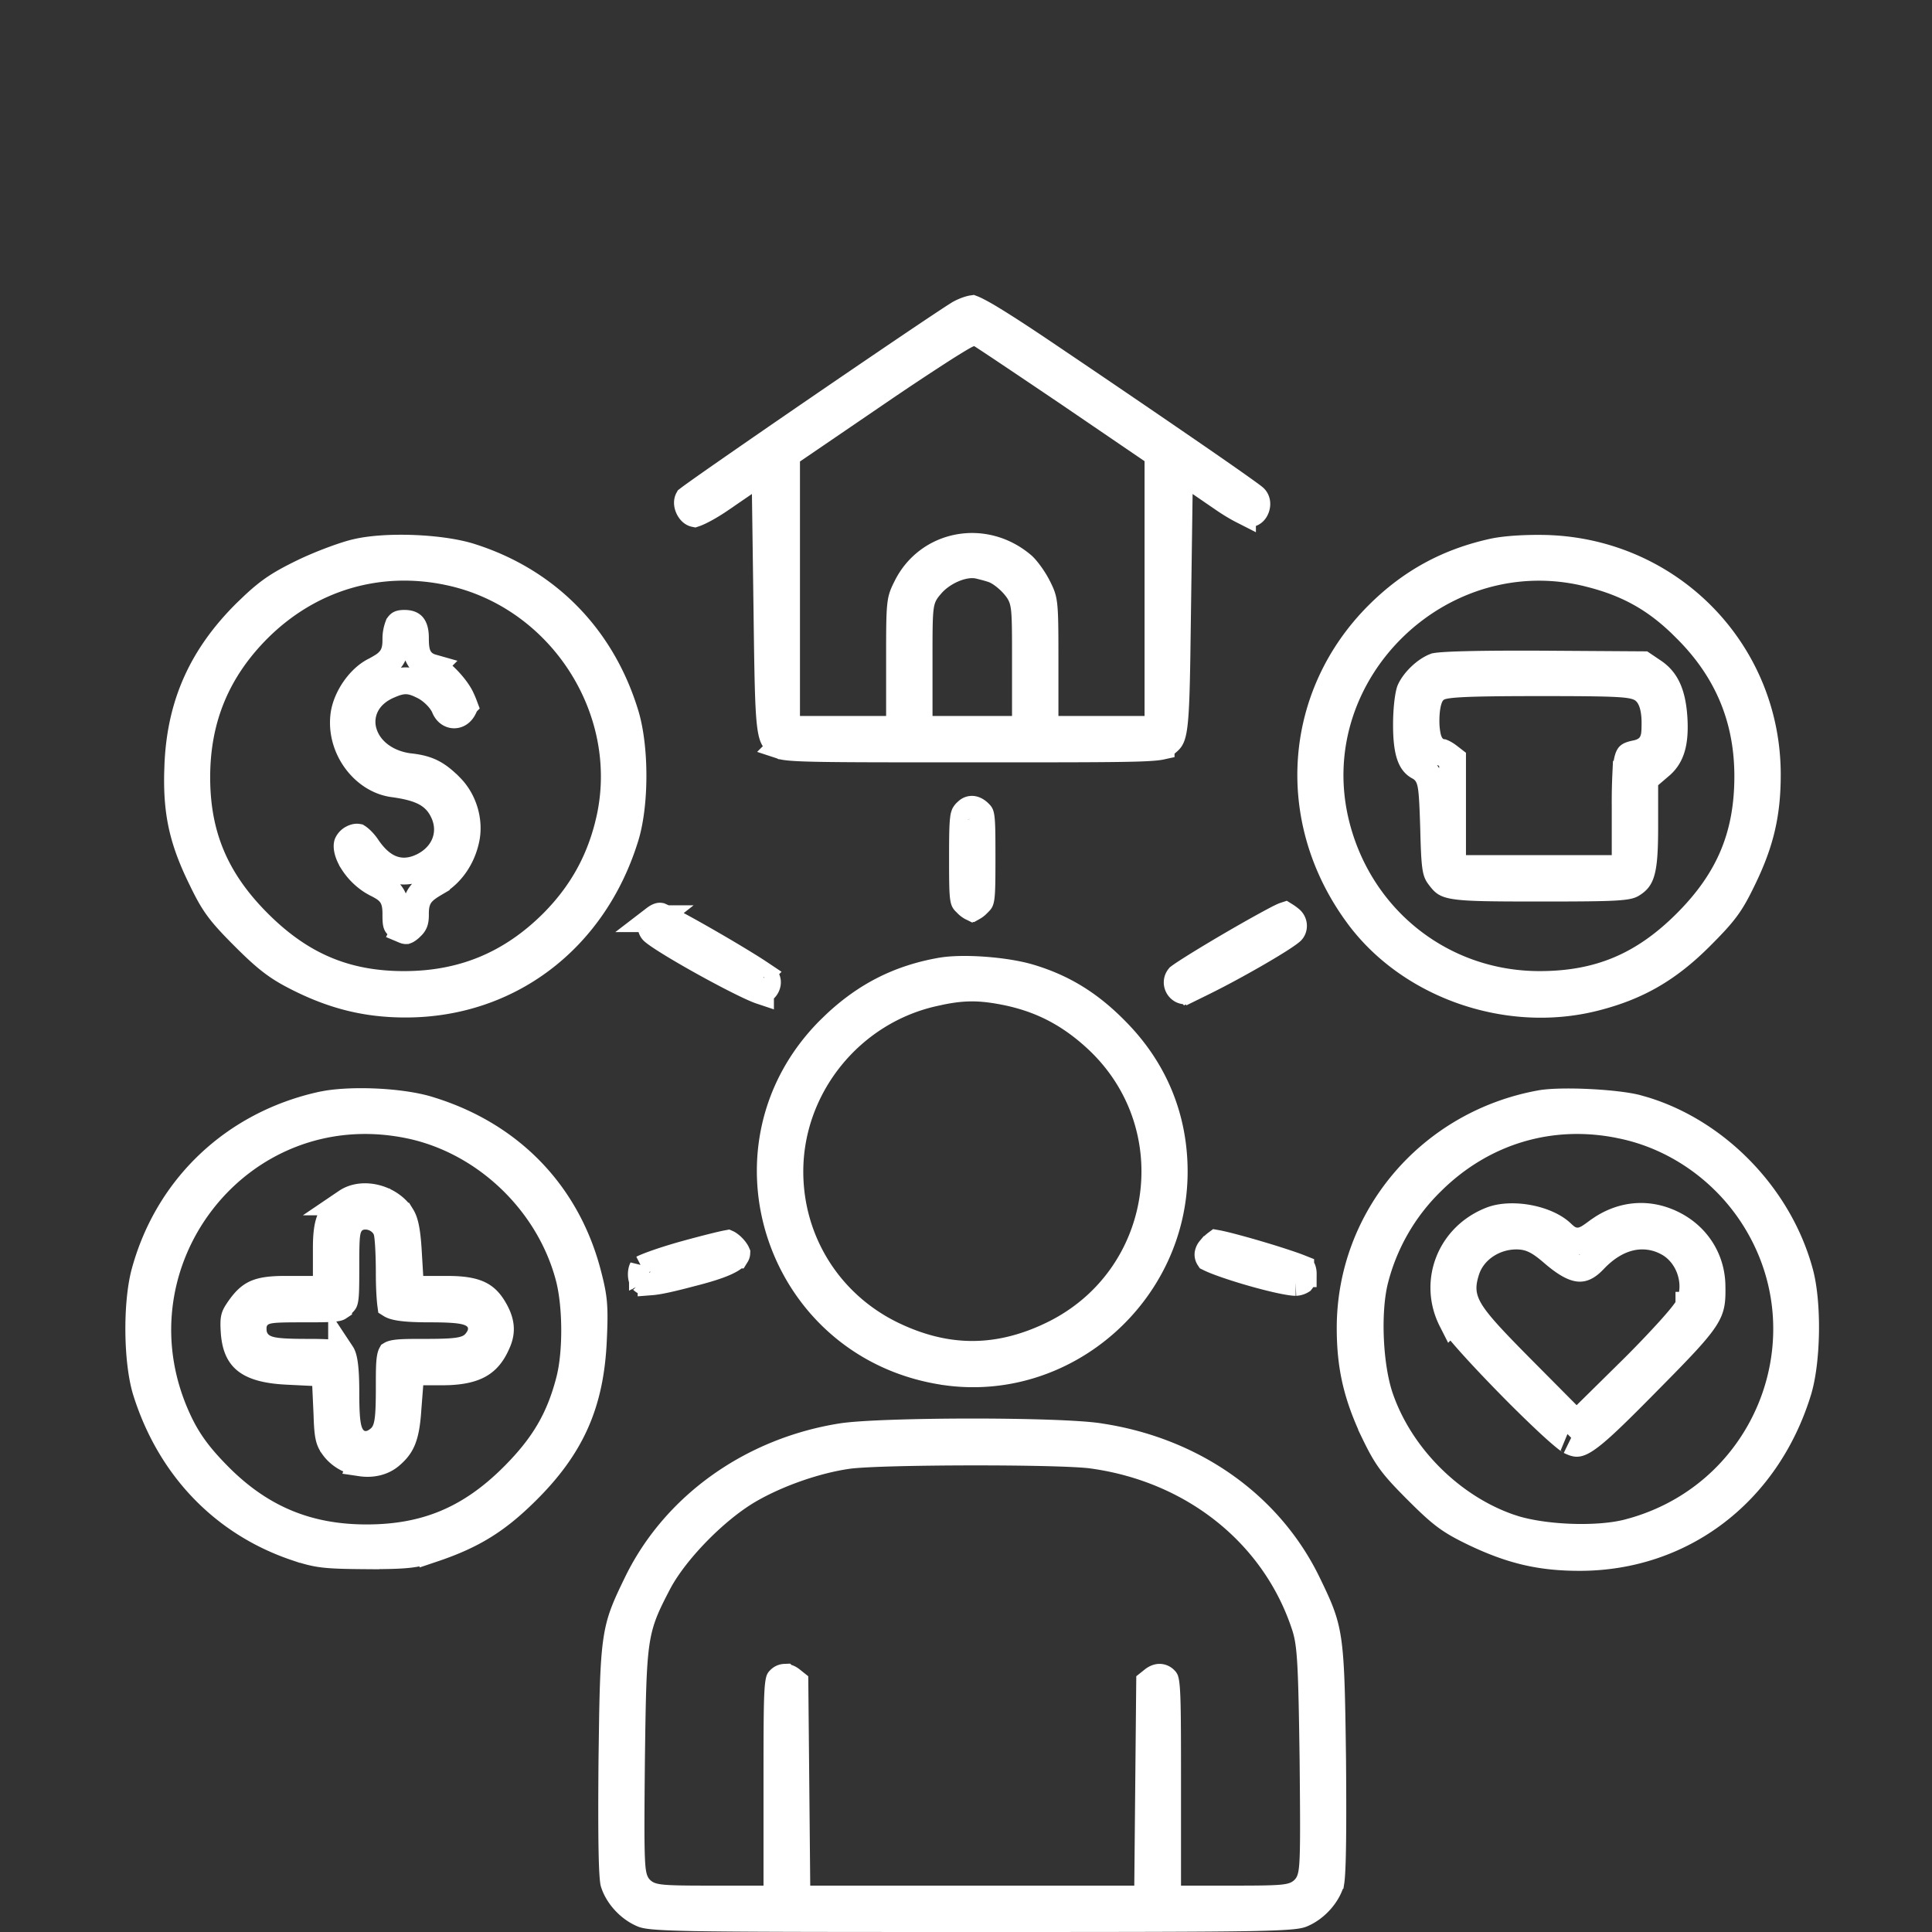
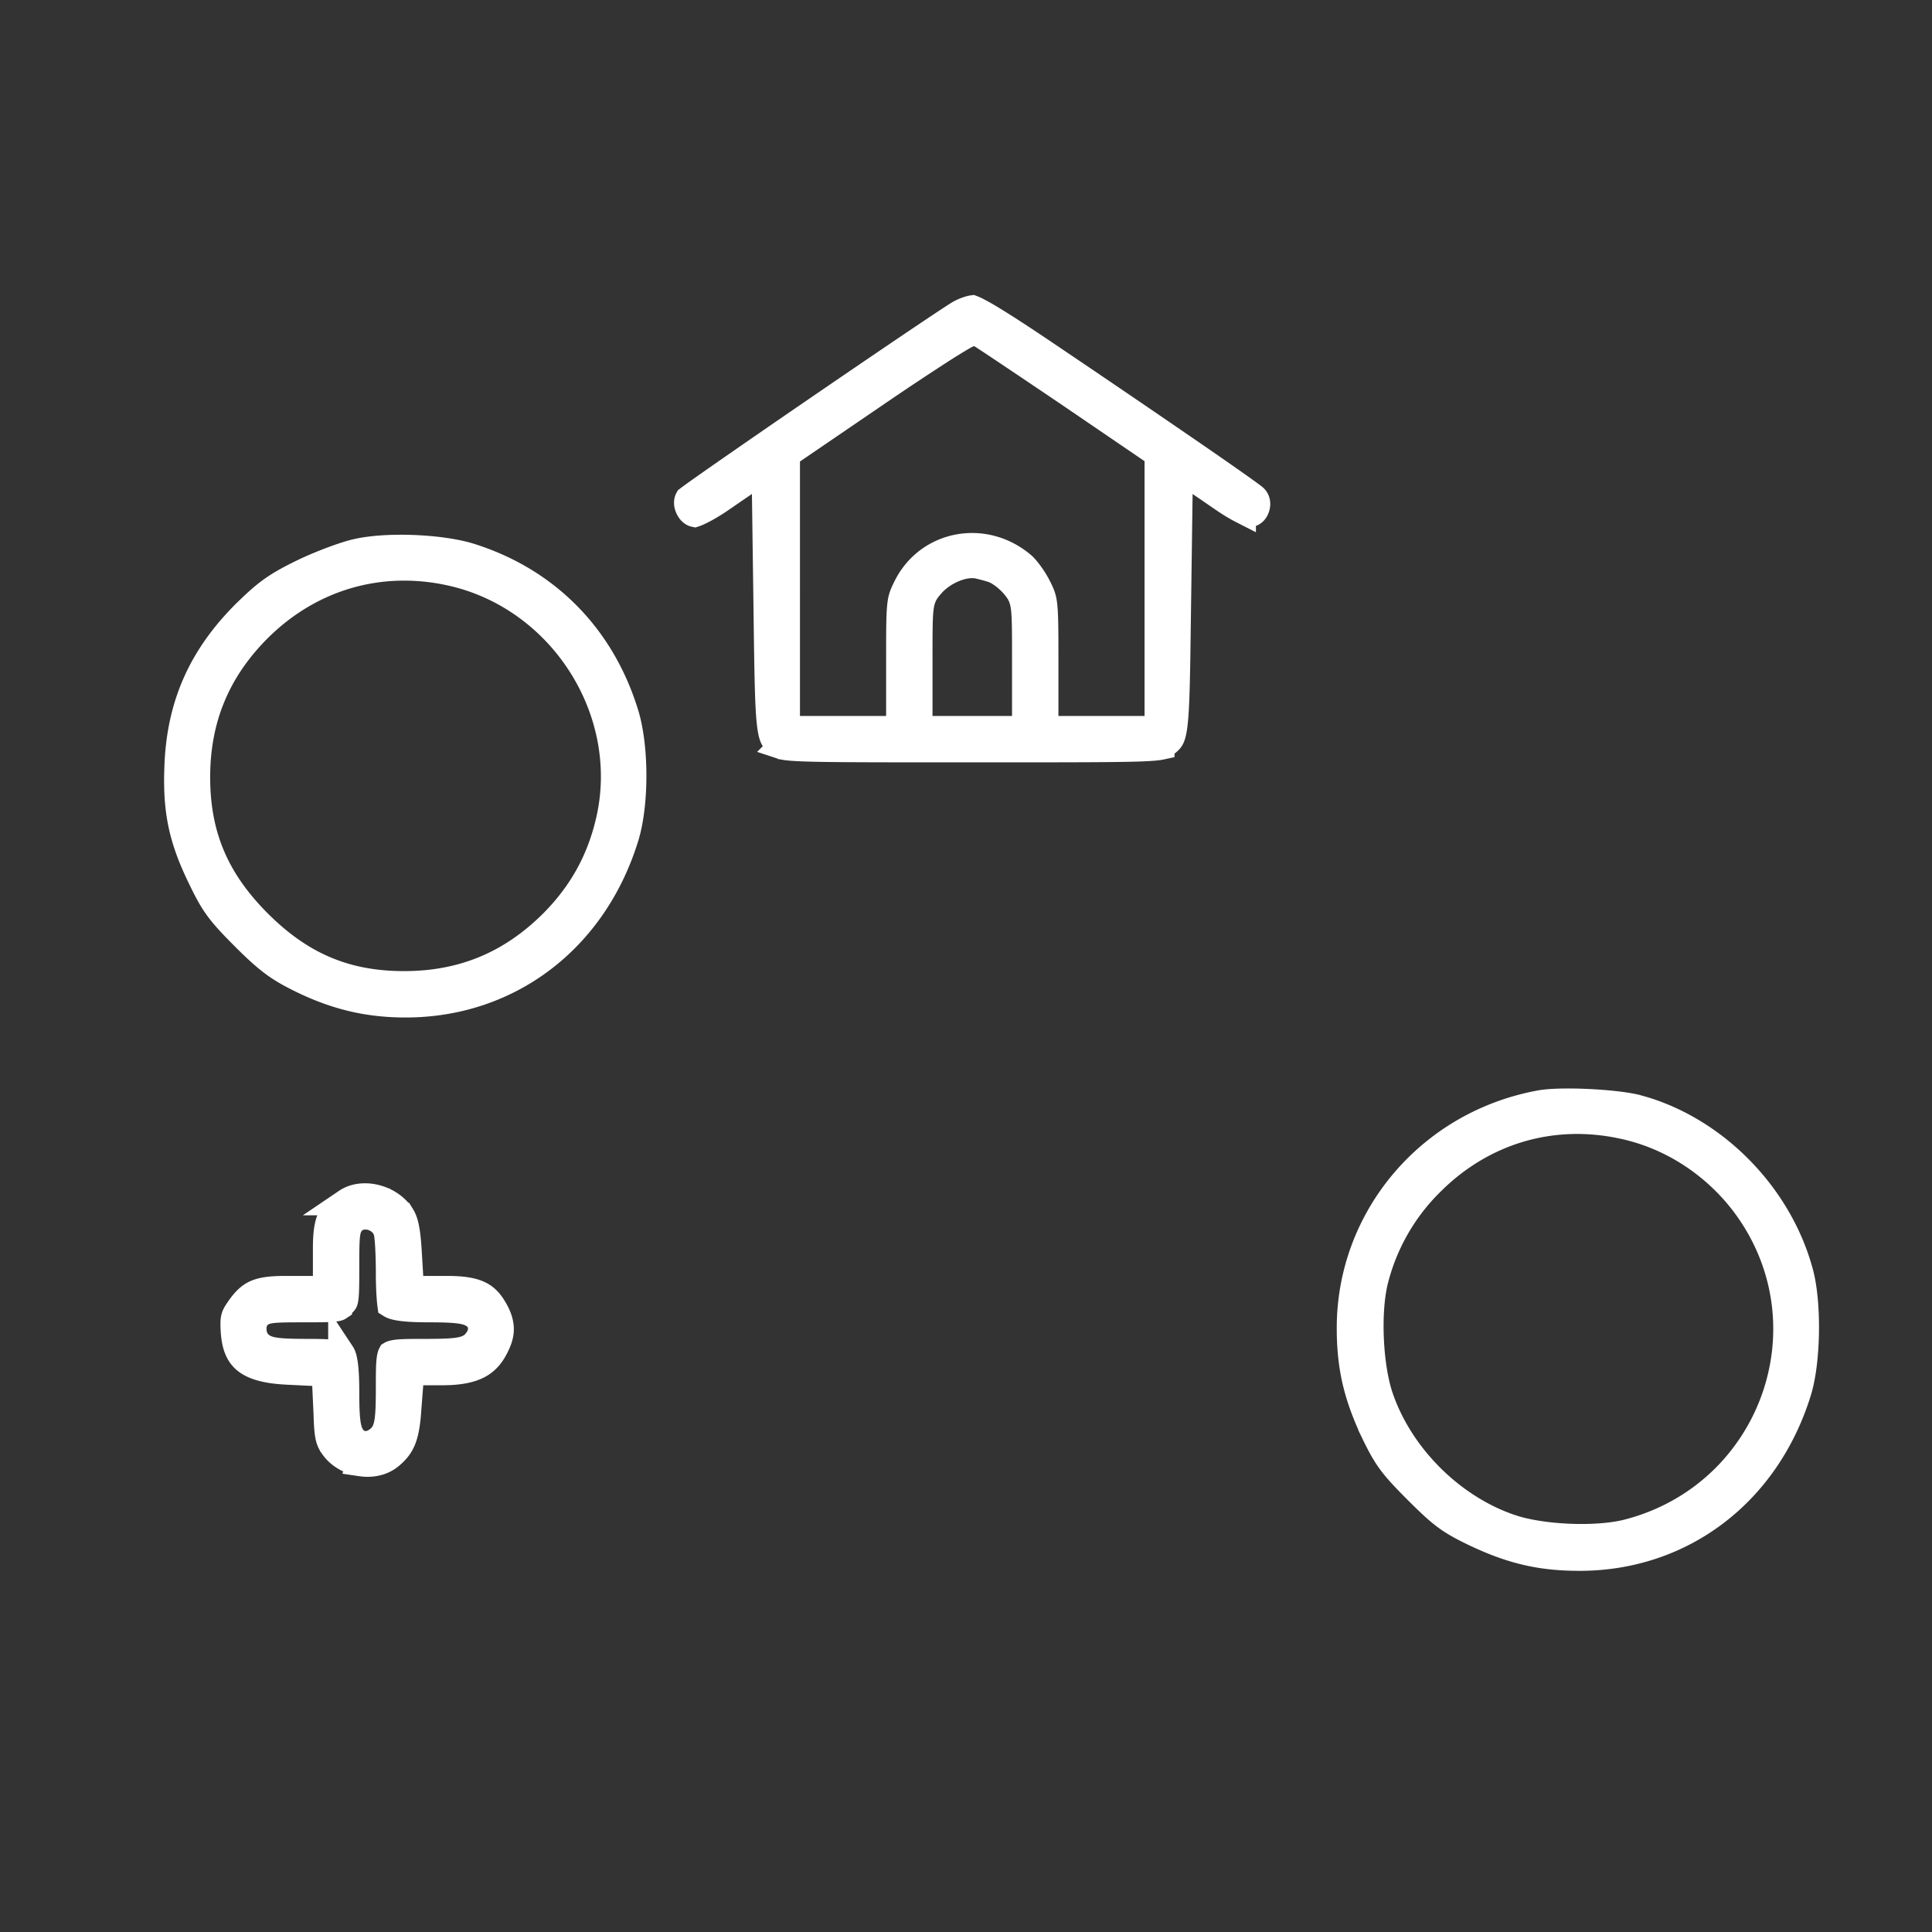
<svg xmlns="http://www.w3.org/2000/svg" width="144" height="144" fill="none">
  <rect width="100%" height="100%" fill="#333333" stroke="none" />
  <path stroke="#fff" stroke-width="2" d="M72.467 55.822c7.038 0 10.582 0 12.453-.064.948-.033 1.392-.08 1.623-.131a.923.923 0 0 0 .129-.038c.002-.002.013-.006.084-.064l.002-.003c.33-.264.42-.348.493-.466.07-.115.17-.346.25-.95.124-.931.177-2.458.221-5.185l.044-3.152.124-8.965.026-1.866 1.539 1.055 1.803 1.234-.001.001c.475.325.958.61 1.351.81a4.861 4.861 0 0 0 .556.246c.176-.02.364-.151.464-.441.108-.316.03-.597-.155-.76-.282-.233-1.704-1.244-4.28-3.02a1452.53 1452.53 0 0 0-10.914-7.431c-1.949-1.32-3.389-2.258-4.394-2.865a15.886 15.886 0 0 0-1.149-.645 3.061 3.061 0 0 0-.258-.113c-.02.003-.044.005-.071.011a2.689 2.689 0 0 0-.294.084 3.715 3.715 0 0 0-.617.276c-.989.608-5.977 3.986-10.797 7.289a1137.31 1137.31 0 0 0-6.538 4.51c-.886.616-1.622 1.133-2.145 1.505-.261.187-.466.334-.606.439l-.111.085c-.072.129-.102.358.03.647.136.293.324.404.442.428.018-.006.045-.014.08-.027.117-.045.278-.117.475-.217.392-.2.874-.486 1.35-.81v-.002l1.802-1.234 1.54-1.055.026 1.866.123 8.965c.062 4.795.1 7.096.266 8.337.08.603.179.835.25.95.071.118.162.203.492.466l.004.003c.07.058.08.062.084.064.002 0 .009.005.026.01a.958.958 0 0 0 .102.028c.232.05.675.098 1.623.13 1.87.065 5.414.065 12.453.065ZM58.625 33.869l.436-.297 6.372-4.347a218.868 218.868 0 0 1 4.582-3.047 51.979 51.979 0 0 1 1.483-.925c.183-.109.347-.202.477-.269.063-.032.14-.07.218-.1a1.28 1.28 0 0 1 .18-.055c.027-.006.273-.07.558.025l.068.023.063.032c.082.04.205.12.277.167l.421.277c.35.231.839.555 1.427.95 1.178.788 2.766 1.857 4.484 3.018l.003.002 6.198 4.224.437.297v20.521h-8.42v-5.397c0-2.14-.01-3.18-.085-3.848-.064-.572-.168-.816-.453-1.385a7.166 7.166 0 0 0-.59-.951c-.24-.33-.447-.557-.558-.65l-.01-.008c-2.864-2.419-7.012-1.586-8.61 1.61-.285.568-.39.812-.454 1.384-.076.667-.083 1.708-.083 3.849v5.396h-8.421V33.869Zm9.879 15.322c0-2.03-.003-3.17.088-3.876.049-.383.133-.713.296-1.024.152-.294.35-.52.501-.694.428-.507 1.023-.907 1.6-1.162.557-.245 1.274-.434 1.928-.299l.02.004.02.005c.17.043.644.154.987.269.33.101.646.312.861.475.265.2.538.45.76.704l.009.01.008.008c.148.178.338.406.484.701.153.31.233.637.28 1.018.086.705.084 1.84.084 3.861v5.174h-7.926v-5.174ZM30.236 74.838c7.641 0 13.987-4.782 16.357-12.387l.002-.005c.378-1.188.584-2.88.584-4.627 0-1.747-.206-3.445-.585-4.648l-.002-.006c-1.78-5.762-5.906-9.909-11.588-11.687-1.047-.323-2.576-.539-4.162-.602-1.587-.063-3.133.03-4.212.276l-.016.004c-.826.174-2.668.85-4.016 1.5h.001c-1.73.844-2.486 1.337-3.674 2.442l-.538.514c-3.329 3.283-4.944 6.872-5.13 11.423v.001l-.02.618c-.063 3.016.406 5.043 1.794 7.864l.004.008c.471.978.81 1.587 1.241 2.17.437.593.99 1.191 1.924 2.126 1.748 1.748 2.528 2.317 4.087 3.096 2.681 1.341 5.122 1.92 7.95 1.92Zm-.123-1.457c-4.351 0-7.69-1.423-10.857-4.59-3.168-3.168-4.591-6.507-4.591-10.858 0-4.391 1.515-8.003 4.59-11.08l.003-.002c3.843-3.817 8.977-5.328 14.199-4.22l-.001.001c8.291 1.744 13.808 10.226 11.981 18.433v.003l-.136.56c-.72 2.77-2.035 5.065-4.08 7.134l-.004.004c-3.1 3.1-6.712 4.615-11.104 4.615Z" />
-   <path stroke="#fff" stroke-width="2" d="M30.266 69.362a.346.346 0 0 0 .061-.028 1.5 1.5 0 0 0 .313-.254l.01-.01.01-.01a.851.851 0 0 0 .23-.316c.04-.1.074-.257.074-.538 0-.42.004-.975.344-1.474.296-.434.786-.716 1.209-.965v-.001c1.08-.64 1.887-1.757 2.201-3.14l.002-.008c.315-1.34-.124-2.917-1.123-3.936h-.001c-.536-.547-.966-.88-1.404-1.1-.434-.218-.934-.356-1.645-.434h-.014c-1.706-.21-3.022-1.205-3.427-2.54a2.707 2.707 0 0 1 .183-2.06c.343-.656.943-1.163 1.72-1.488v-.001c.373-.157.791-.322 1.259-.316.478.006.884.189 1.242.361l-.001.002c.355.169.682.418.941.67.255.246.512.56.667.893l.012.025.01.027c.16.399.442.544.67.56.227.015.513-.089.714-.45l.004-.009c.051-.092.076-.15.09-.18-.005-.02-.01-.048-.024-.086a6.056 6.056 0 0 0-.203-.479l-.005-.012c-.18-.406-.582-.957-1.068-1.452-.512-.52-.948-.806-1.134-.864v-.001a1.744 1.744 0 0 1-.567-.28 1.502 1.502 0 0 1-.473-.622c-.165-.397-.179-.878-.179-1.31 0-.547-.126-.79-.212-.889-.065-.074-.212-.186-.615-.186-.22 0-.307.032-.334.044-.013.006-.04.017-.095.09l-.006.01-.028.066a2.753 2.753 0 0 0-.167.89c0 .403.01.99-.346 1.5a2.191 2.191 0 0 1-.598.563 7.836 7.836 0 0 1-.701.401c-1.058.558-2.014 1.926-2.218 3.19-.37 2.482 1.444 4.915 3.683 5.208h.01c.914.128 1.68.3 2.295.613.665.34 1.108.822 1.407 1.455h.001c.37.773.415 1.612.114 2.374-.298.754-.898 1.345-1.664 1.72l-.008.005-.273.117c-.64.249-1.317.307-1.996.057-.733-.271-1.311-.848-1.797-1.541l-.012-.018-.012-.018a3.31 3.31 0 0 0-.468-.57 2.11 2.11 0 0 0-.215-.185c-.02-.016-.036-.025-.047-.032-.053-.01-.187-.013-.377.086a.828.828 0 0 0-.391.402c-.059.186-.028.661.389 1.335a4.677 4.677 0 0 0 1.462 1.466l.261.149c.213.106.43.219.616.342.202.133.418.313.584.579.31.495.301 1.087.301 1.521 0 .426.034.558.054.606.004.01.016.058.207.214.17.13.291.2.375.235a.442.442 0 0 0 .107.03c.002 0 .006 0 .016-.003ZM101.251 68.253c3.851 5.197 11.114 7.73 17.551 6.12 3.176-.794 5.487-2.107 7.932-4.552.935-.934 1.487-1.532 1.924-2.124.431-.584.769-1.193 1.24-2.171l.002-.004c1.319-2.709 1.826-4.856 1.826-7.786 0-8.971-6.93-16.275-15.897-16.835l-.429-.022c-1.584-.047-3.082.052-3.994.23-3.411.727-6.22 2.239-8.695 4.714-5.99 5.99-6.685 15.07-1.701 22.097l.241.333Zm13.496 5.127c-7.391 0-13.618-5.05-15.25-12.314v-.002c-2.46-11.082 7.966-21.126 19.005-18.3l-.001.001c2.917.736 5.029 1.938 7.157 4.093h-.001c3.097 3.075 4.612 6.71 4.612 11 0 4.422-1.395 7.737-4.59 10.932-3.196 3.196-6.511 4.59-10.932 4.59Z" />
-   <path stroke="#fff" stroke-width="2" d="M114.772 66.194c2.924 0 4.572-.012 5.568-.069.99-.056 1.18-.153 1.288-.215.221-.135.354-.252.449-.37.095-.12.187-.285.266-.56.172-.6.245-1.563.245-3.318v-3.596l.35-.3.864-.74c.72-.644 1.099-1.599.962-3.59-.135-1.89-.668-2.802-1.554-3.386l-.009-.006-.736-.497-7.379-.048c-2.465-.012-4.44 0-5.854.037-.709.018-1.266.042-1.669.071-.202.015-.355.03-.463.045-.131.018-.135.027-.083.008l-.008.002-.007.003-.126.05c-.3.13-.648.363-.978.675-.373.352-.656.741-.8 1.068-.041.098-.115.396-.175.903-.057.48-.092 1.064-.092 1.67 0 2.298.437 2.862.921 3.116l.023.01.02.013c.205.12.439.301.616.616.154.273.225.578.27.873.088.58.126 1.519.175 3.046v.007c.037 1.536.075 2.354.148 2.864.063.436.136.56.256.726.227.304.333.415.445.491.103.07.289.16.746.231.976.155 2.718.17 6.321.17Zm-6.507-9.595-.252-.195-.016-.011c-.132-.106-.28-.2-.402-.263-.044-.023-.079-.036-.101-.045-.492-.06-.763-.42-.859-.576a2.032 2.032 0 0 1-.227-.576 5.372 5.372 0 0 1-.123-1.125c-.005-.385.02-.8.082-1.164.031-.182.075-.375.139-.555.057-.16.164-.41.372-.617a1.36 1.36 0 0 1 .605-.333c.148-.042.313-.07.479-.091.336-.044.789-.076 1.363-.1 1.156-.047 2.904-.065 5.398-.065 2.941 0 4.701.012 5.765.07.526.027.939.07 1.258.143.318.073.65.2.918.475h.001c.005.004.008.01.012.014.004.005.01.008.015.013h-.001c.289.303.442.692.527 1.03.093.369.136.789.136 1.23 0 .28-.003.541-.023.762a1.924 1.924 0 0 1-.213.77c-.355.644-1.052.752-1.295.804h-.001c-.282.065-.361.114-.384.132a.097.097 0 0 0-.027.03.808.808 0 0 0-.074.18c-.067.219-.125.576-.16 1.177a42.626 42.626 0 0 0-.046 2.369v4.655h-12.866V56.6ZM72.53 67.623c.116-.065.233-.156.316-.245l.019-.021.022-.02c.145-.14.165-.172.173-.186.003-.005.032-.054.06-.24.066-.444.075-1.243.075-3.001 0-1.731-.008-2.53-.07-2.974a1.376 1.376 0 0 0-.038-.193.23.23 0 0 0-.016-.043s-.007-.02-.126-.134c-.216-.202-.397-.247-.51-.246a.5.5 0 0 0-.3.111l-.122.11a.72.72 0 0 0-.125.162 1.076 1.076 0 0 0-.073.313c-.063.464-.077 1.272-.077 2.944 0 1.734.01 2.519.075 2.955.029.188.058.232.06.235.004.007.01.02.035.047l.16.16.02.021c.076.081.195.173.32.242.024.012.046.02.064.029.017-.008.037-.015.057-.026ZM56.683 73.845c.199-.026.371-.159.464-.379.103-.244.055-.468-.098-.617l-.008-.009c.002.002-.091-.076-.356-.255a30.177 30.177 0 0 0-.915-.588 101.606 101.606 0 0 0-2.617-1.564c-.945-.548-1.89-1.08-2.645-1.487-.377-.203-.7-.371-.948-.493-.225-.11-.332-.155-.357-.166a.156.156 0 0 0-.082.008c-.06.018-.166.065-.316.18h.001c-.363.285-.332.724-.13.926.038.038.174.15.452.34.26.178.596.391.986.63.779.475 1.75 1.033 2.721 1.565.971.532 1.93 1.033 2.685 1.398.379.184.694.327.929.422.103.042.18.071.234.089ZM88.485 73.756c.234-.095.55-.238.929-.422a63.463 63.463 0 0 0 2.684-1.398c.97-.532 1.942-1.09 2.721-1.566.39-.238.726-.451.985-.629.28-.19.416-.302.454-.34.212-.212.22-.648-.102-.898l-.007-.005a3.372 3.372 0 0 0-.368-.264c-.015.005-.036.01-.06.02-.123.046-.291.128-.564.27h-.001c-1.224.643-2.996 1.657-4.513 2.563-.757.453-1.444.874-1.96 1.204-.26.166-.47.304-.624.41-.102.071-.154.112-.174.127-.327.395-.05.957.365 1.017.053-.018.131-.046.235-.089ZM70.578 102.262c8.85 1.2 16.941-5.906 16.941-14.94 0-4.03-1.498-7.653-4.4-10.554l-.003-.004c-1.94-1.963-3.897-3.156-6.345-3.895h-.002c-.879-.268-2.139-.47-3.412-.562-1.28-.094-2.474-.068-3.23.07h-.006c-3.088.545-5.572 1.812-7.854 3.951l-.454.44c-8.788 8.837-3.67 23.776 8.766 25.493l-.001.001Zm7.526-2.623c-3.94 1.804-7.704 1.744-11.656-.181l-.004-.002c-4.662-2.291-7.572-6.935-7.572-12.134 0-6.35 4.55-11.96 10.78-13.322v-.001c2.097-.478 3.404-.476 5.54-.028l.008.002c2.555.559 4.617 1.66 6.618 3.53l.003.003c6.88 6.48 5.172 17.791-3.334 21.951v.001l-.383.18ZM27.278 115.957c3.082 0 3.643-.076 4.992-.518v.001c2.94-.989 4.733-2.094 6.918-4.256l.002-.001c3.402-3.355 4.827-6.574 5.038-11.31v-.006c.06-1.252.07-2.025.017-2.685-.052-.647-.166-1.214-.382-2.054l-.002-.007C42.343 89.046 38.11 84.62 32.04 82.745l-.012-.004c-.993-.32-2.463-.535-3.99-.607-1.337-.063-2.638-.013-3.62.142l-.398.073c-6.551 1.43-11.513 6.12-13.242 12.516-.3 1.126-.453 2.778-.432 4.468.02 1.693.214 3.306.543 4.36v-.001c1.785 5.682 5.778 9.828 11.187 11.649l.001-.001c.84.276 1.348.414 2.016.495.697.085 1.585.11 3.185.122Zm.043-1.334c-4.337 0-7.8-1.412-10.903-4.488l-.003-.003c-1.38-1.379-2.247-2.478-2.953-3.891l-.002-.003c-5.844-11.82 4.241-25.059 17.104-22.365h.002c5.636 1.191 10.398 5.773 11.85 11.372l.001.002c.274 1.07.408 2.469.414 3.823.006 1.351-.114 2.749-.39 3.815-.74 2.88-1.926 4.886-4.188 7.148-3.195 3.196-6.51 4.59-10.932 4.59Z" />
  <path stroke="#fff" stroke-width="2" d="M26.915 109.038c.836.124 1.632-.077 2.174-.544l.008-.005c.458-.388.724-.737.907-1.188.196-.482.323-1.14.395-2.191v-.009l.15-1.927.07-.923h2.423l.45-.012c1.007-.048 1.701-.226 2.208-.505.55-.304.974-.78 1.327-1.578l.005-.012.004-.011c.228-.484.295-.903.248-1.308-.048-.418-.226-.896-.602-1.476-.312-.47-.643-.75-1.089-.935-.482-.199-1.165-.313-2.22-.313h-2.77l-.056-.94-.124-2.075c-.098-1.495-.266-2.082-.491-2.443h-.001l-.001-.002c-.412-.662-1.132-1.148-1.94-1.348-.812-.2-1.6-.088-2.158.29h.001c-.687.465-1.01.826-1.2 1.242-.205.446-.311 1.078-.311 2.202V96.1h-3.076c-1.123 0-1.754.107-2.203.313-.42.193-.788.524-1.267 1.227l-.003.004-.132.202c-.108.178-.15.293-.174.406-.04.184-.05.446-.014 1.005.076 1.127.395 1.744.88 2.134.529.426 1.434.729 2.992.811l-.002.001 1.998.098.908.045.042.907.098 2.15v.008l.001.009c.025.876.067 1.357.142 1.687.064.281.153.463.339.723v.001c.464.651 1.23 1.083 2.064 1.206Zm.186-1.385c-.728-.093-1-.723-1.089-.99-.108-.324-.16-.727-.19-1.156-.03-.447-.043-1-.043-1.663 0-1.231-.052-1.996-.157-2.484-.055-.255-.117-.386-.162-.454a7.951 7.951 0 0 0-.526-.053 25.533 25.533 0 0 0-1.785-.06c-1.375 0-2.33-.018-2.934-.158-.316-.073-.713-.216-1.005-.565a1.502 1.502 0 0 1-.336-.82l-.01-.222.006-.163c.018-.205.087-.516.345-.788.302-.317.7-.4.928-.437.483-.078 1.3-.081 2.56-.081 1.406 0 2.016-.01 2.36-.072.136-.023.169-.046.175-.05a1.25 1.25 0 0 0 .2-.188l.031-.03c.142-.136.175-.179.188-.201.004-.006.026-.039.05-.174.061-.345.072-.955.072-2.36 0-1.261.003-2.077.08-2.56.037-.229.12-.626.438-.929.362-.344.794-.351.951-.351.34 0 .656.111.902.264.238.149.53.412.664.815.06.18.085.417.1.567.02.194.038.436.052.705.029.541.047 1.225.047 1.933 0 .67.024 1.307.06 1.786.016.223.034.4.051.528.07.044.2.106.455.16.49.106 1.254.157 2.485.157.663 0 1.216.012 1.663.044.429.03.832.081 1.156.19.267.088.897.36.99 1.088.04.315-.05.579-.134.751-.083.17-.192.316-.29.432-.395.474-.997.591-1.473.648-.534.064-1.288.081-2.332.081-.94 0-1.558 0-2.004.047-.341.036-.455.091-.48.106-.016.029-.065.142-.1.456-.047.437-.047 1.045-.047 1.972 0 1.057-.017 1.823-.08 2.365-.056.475-.17 1.091-.65 1.491a2.11 2.11 0 0 1-.431.289 1.329 1.329 0 0 1-.751.134ZM117.735 116.081c7.59 0 13.935-4.78 16.282-12.384v-.001c.331-1.07.531-2.692.558-4.385.027-1.69-.12-3.334-.419-4.443l-.001-.002c-1.515-5.654-6.158-10.462-11.646-12.13l-.535-.152c-.777-.196-2.177-.352-3.628-.419-1.463-.068-2.823-.037-3.519.09h-.001c-8.255 1.497-14.193 8.527-14.193 16.724 0 2.904.506 5.056 1.805 7.795l-.001.001c.471.977.804 1.577 1.233 2.159.436.592.995 1.195 1.955 2.155.96.96 1.563 1.518 2.155 1.955.582.429 1.182.761 2.159 1.231 2.74 1.299 4.891 1.806 7.796 1.806Zm3.636-1.86c-1.222.319-2.877.416-4.467.346-1.392-.061-2.828-.255-3.973-.59l-.471-.153c-4.309-1.509-8.062-5.262-9.571-9.57-.429-1.205-.673-2.854-.743-4.444-.07-1.59.028-3.245.347-4.467a15.581 15.581 0 0 1 4.189-7.248v-.001c3.843-3.817 8.977-5.328 14.2-4.22l-.001.001c3.867.796 7.346 3.173 9.585 6.466h.001c5.978 8.813 1.559 20.76-8.608 23.745l-.488.135Z" />
-   <path stroke="#fff" stroke-width="2" d="M117.549 107.575c.083-.004.27-.038.664-.302.836-.559 2.123-1.801 4.588-4.304l.002-.002c2.455-2.479 3.647-3.727 4.25-4.654.28-.43.408-.756.476-1.084.072-.351.085-.75.073-1.367v-.01c-.021-2.026-1.171-3.805-3.074-4.684h-.003c-1.671-.778-3.478-.654-5.073.357l-.317.213c-.228.17-.436.324-.613.438-.166.106-.419.256-.727.307a1.353 1.353 0 0 1-.956-.203c-.187-.118-.358-.284-.459-.38-.519-.492-1.411-.901-2.442-1.095-1.028-.193-2.037-.143-2.744.121-3.11 1.18-4.441 4.614-2.99 7.476l.001-.001c.029.058.155.246.429.586.255.316.594.709.993 1.155.799.891 1.819 1.97 2.858 3.029a92.397 92.397 0 0 0 2.947 2.887c.43.399.804.731 1.101.977.148.124.27.219.365.288.105.075.14.093.125.085l.011.005c.31.15.434.167.515.162Zm-.746-2.137-3.605-3.631-.002-.002c-1.902-1.927-3.06-3.143-3.634-4.11-.31-.522-.49-1.03-.513-1.584-.021-.53.106-1.018.251-1.466l.008-.022c.527-1.51 2.077-2.498 3.71-2.498.483 0 .929.08 1.403.313.437.214.856.538 1.325.943.965.832 1.547 1.104 1.921 1.142.233.023.517-.033.95-.434l.195-.194c.77-.812 1.641-1.393 2.587-1.64a3.917 3.917 0 0 1 2.841.326h.001c1.638.836 2.402 3.015 1.642 4.708h-.002a2.341 2.341 0 0 1-.224.394 7.72 7.72 0 0 1-.315.415c-.238.297-.552.66-.913 1.06a77.955 77.955 0 0 1-2.653 2.775l-.005.005-3.556 3.507-.71.7-.702-.707ZM48.528 95.54c.584-.045 1.51-.252 3.16-.69l.007-.001c1.488-.382 2.349-.703 2.827-1.002.225-.142.314-.249.35-.306a.295.295 0 0 0 .044-.142c-.007-.016-.017-.042-.037-.078a1.863 1.863 0 0 0-.277-.353 1.752 1.752 0 0 0-.336-.274c-.01-.006-.02-.009-.029-.013-.038.007-.097.017-.181.035-.194.041-.456.102-.77.18-.628.154-1.438.367-2.283.6-.82.23-1.612.481-2.222.7-.306.11-.556.208-.736.287-.069.03-.121.056-.16.076a.499.499 0 0 0-.032.075c-.031.09-.052.21-.052.344 0 .133.02.254.051.343.032.092.061.115.05.104l.003.003c.066.06.104.079.149.091.063.019.197.041.474.02ZM96.57 95.583a.915.915 0 0 0 .42-.122l.01-.006c.051-.063.138-.247.136-.52a.956.956 0 0 0-.05-.31c-.007-.02-.016-.034-.022-.046-.032-.013-.07-.032-.118-.051a15.12 15.12 0 0 0-.737-.272 59.248 59.248 0 0 0-2.233-.709 64.192 64.192 0 0 0-2.31-.647 19.918 19.918 0 0 0-.837-.199c-.064-.013-.118-.022-.162-.03a2.238 2.238 0 0 0-.303.27l-.019.021-.02.02-.133.146a.69.69 0 0 0-.154.336.45.45 0 0 0 .073.29l.077.038c.151.074.371.166.652.272.558.21 1.295.454 2.07.684.775.23 1.573.443 2.252.598.714.162 1.202.237 1.409.237ZM72.467 143c11.428 0 17.448-.006 20.73-.067 3.37-.064 3.676-.196 3.909-.306l.009-.004.01-.005c.951-.427 1.778-1.36 2.065-2.302l.007-.037a2.79 2.79 0 0 0 .02-.147c.015-.128.03-.3.043-.52.027-.439.048-1.038.061-1.81.028-1.542.028-3.734.004-6.631-.063-4.838-.107-7.23-.354-8.897-.235-1.584-.648-2.489-1.568-4.379-2.856-5.782-8.512-9.773-15.454-10.815l-.007-.002c-1.462-.232-5.494-.352-9.625-.349-4.127.004-8.143.13-9.574.35h.001c-6.715 1.064-12.4 5.124-15.21 10.811-.923 1.893-1.336 2.799-1.57 4.384-.186 1.25-.258 2.908-.308 5.7l-.046 3.197c-.025 2.897-.025 5.089.002 6.631.014.772.034 1.371.061 1.81.014.22.028.392.043.52.008.064.014.112.02.147l.01.043c.288.94 1.114 1.87 2.064 2.296l.009.005.01.004c.232.11.54.242 3.908.306 3.282.061 9.302.067 20.73.067Zm-19.585-1.457c-1.817 0-2.899-.011-3.572-.083-.344-.037-.658-.096-.94-.216a1.976 1.976 0 0 1-.686-.485l-.01-.011-.009-.011c-.467-.525-.556-1.18-.6-2.332-.048-1.225-.035-3.355.002-7.182v-.004c.06-4.593.096-7.045.346-8.751.264-1.801.772-2.81 1.643-4.489l.004-.006c.64-1.214 1.71-2.57 2.897-3.785 1.19-1.219 2.555-2.356 3.825-3.105l.003-.002c2.136-1.25 5.026-2.257 7.403-2.597 1.223-.172 5.216-.256 9.098-.262 3.882-.006 7.887.065 9.134.237v.001c7.534 1.036 13.627 5.892 15.855 12.758l.002.005c.223.698.34 1.438.419 2.859.078 1.414.121 3.573.17 7.136v.005c.037 3.827.05 5.957.003 7.182-.044 1.151-.133 1.807-.6 2.332l-.02.022a1.975 1.975 0 0 1-.685.485c-.283.12-.596.179-.94.216-.673.072-1.756.083-3.573.083h-5.025v-8.78c0-3.747-.007-5.658-.07-6.698-.031-.527-.074-.742-.102-.831-.005-.016.014.007-.03-.037a.549.549 0 0 0-.385-.182c-.12-.002-.302.041-.515.218l-.02.016-.217.173-.07 7.326-.074 7.804-.01.991H59.4l-.01-.991-.073-7.804-.07-7.325-.218-.174-.02-.016c-.213-.177-.393-.22-.514-.218a.547.547 0 0 0-.386.182c-.043.043-.024.021-.029.037-.028.089-.072.304-.103.831-.063 1.04-.069 2.951-.069 6.698v8.78h-5.026Z" />
</svg>